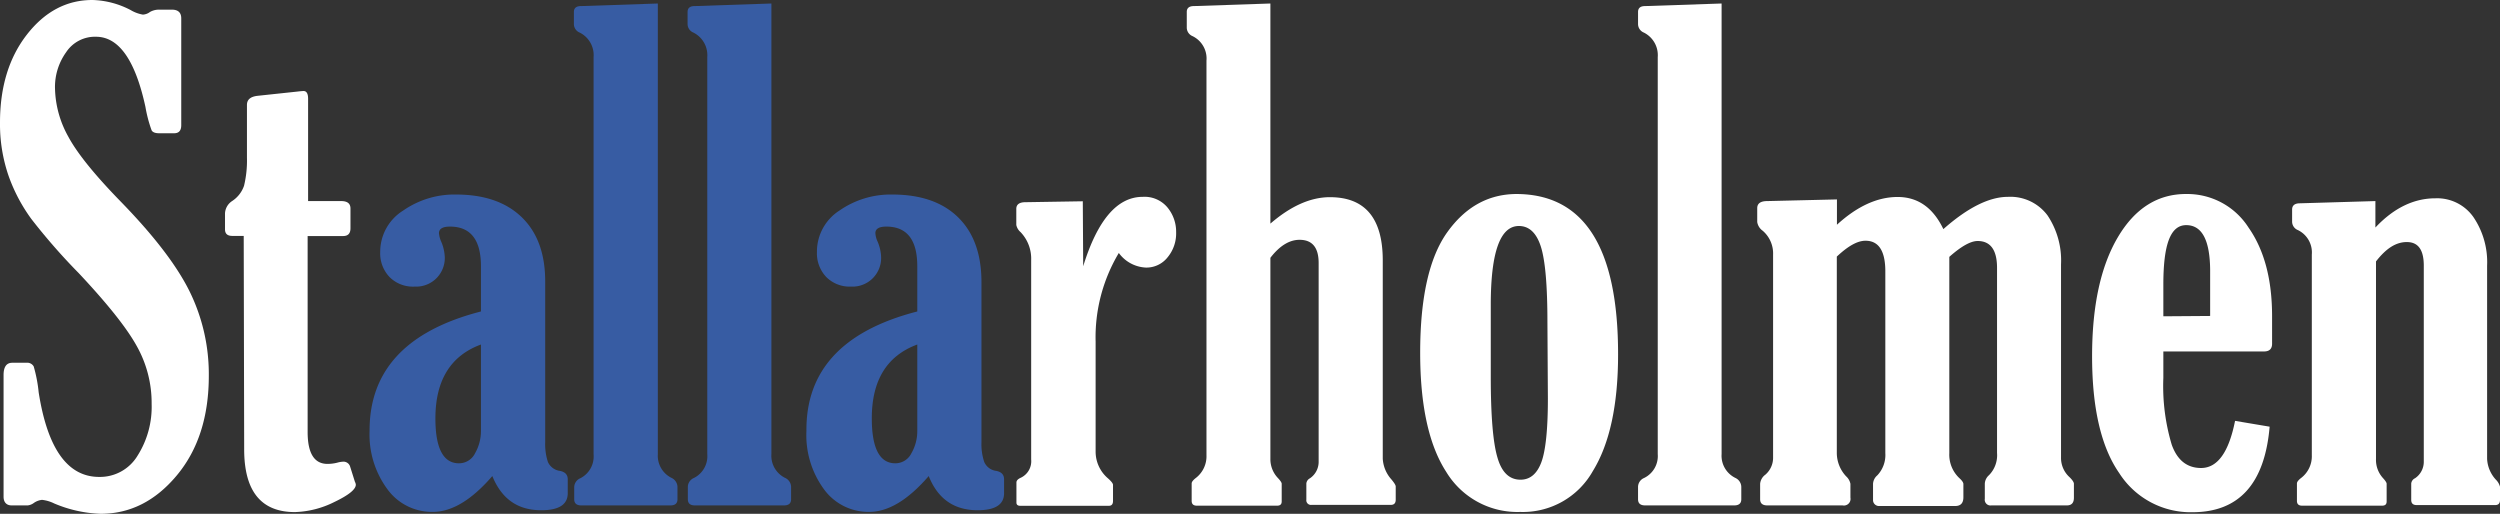
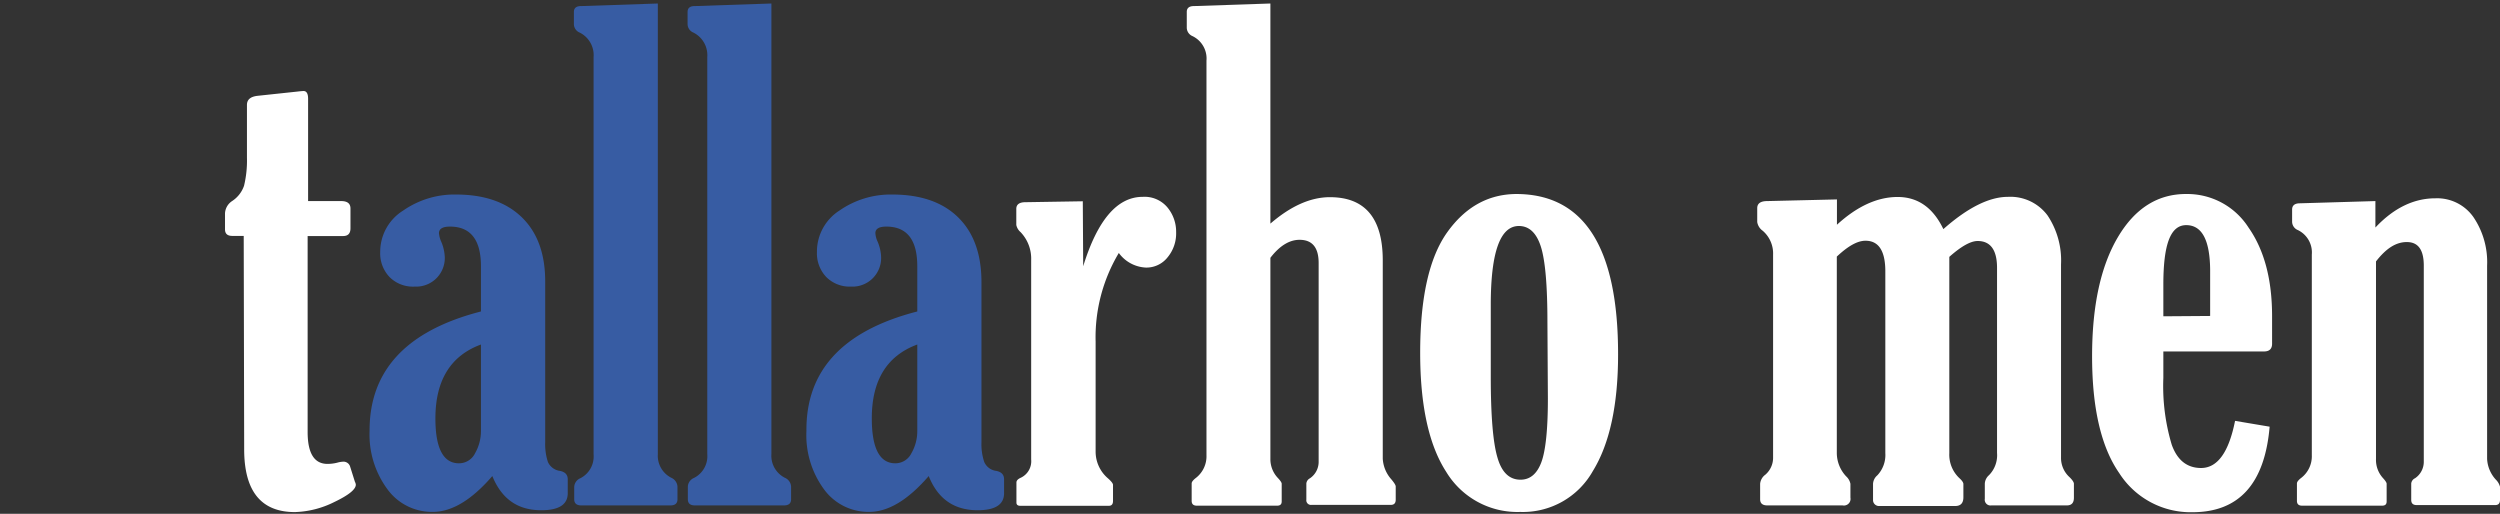
<svg xmlns="http://www.w3.org/2000/svg" viewBox="0 0 378.21 77.73">
  <rect x="0" y="0" width="378.21" height="77.73" fill="#333333" stroke="none" />
  <defs>
    <style>.cls-1{fill:#fff;}.cls-2{fill:#375ca3;}</style>
  </defs>
  <title>stallarholmen-neg</title>
  <g id="Layer_2" data-name="Layer 2">
    <g id="Lager_1" data-name="Lager 1">
-       <path class="cls-1" d="M4.2,76.46H1.76C1,76.46.54,76,.54,75.14V56.74q0-1.86,1.32-1.86H4a1.12,1.12,0,0,1,1.1.56,21.77,21.77,0,0,1,.75,3.91q2,12.79,9.14,12.8a6.64,6.64,0,0,0,5.83-3.23,13.79,13.79,0,0,0,2.12-7.81,17.56,17.56,0,0,0-2.27-8.79q-2.26-4.08-8.76-11a92.48,92.48,0,0,1-7.15-8.17A25.37,25.37,0,0,1,1.3,26.61,24,24,0,0,1,0,18.55q0-8.1,4.08-13.33T14,0a13.18,13.18,0,0,1,5.76,1.52,5.38,5.38,0,0,0,1.85.69,1.93,1.93,0,0,0,1.08-.4,2.77,2.77,0,0,1,1.46-.35H26c.94,0,1.42.44,1.42,1.32V18.94c0,.82-.36,1.22-1.08,1.22H24.08c-.59,0-1-.15-1.15-.46A20.55,20.55,0,0,1,22,16.16q-2.3-10.59-7.47-10.6A5.22,5.22,0,0,0,10,7.91a9,9,0,0,0-1.68,5.44,15.58,15.58,0,0,0,2,7.3q2,3.74,7.89,9.79,7.56,7.75,10.47,13.64a28.38,28.38,0,0,1,2.91,12.77q0,9.28-4.86,15.09T15.19,77.73a19.64,19.64,0,0,1-7-1.57,5.53,5.53,0,0,0-1.83-.54,2.64,2.64,0,0,0-1.27.49A1.92,1.92,0,0,1,4.2,76.46Z" />
      <path class="cls-1" d="M36.87,35.69H35.16c-.75,0-1.12-.32-1.12-1V32.27a2.36,2.36,0,0,1,1.07-1.85,4.52,4.52,0,0,0,1.81-2.32,16.27,16.27,0,0,0,.44-4.23v-8c0-.79.52-1.24,1.56-1.37l6-.64c.52-.06.86-.09,1-.09q.69,0,.69,1.17V30.42h5c.94,0,1.41.37,1.41,1.12v3c0,.78-.37,1.17-1.12,1.17H46.54V65.35q0,4.83,3,4.83A6,6,0,0,0,51,70a3.91,3.91,0,0,1,.83-.15,1.05,1.05,0,0,1,1.12.68l.74,2.35a1.19,1.19,0,0,1,.14.44c0,.71-1.07,1.58-3.22,2.61a14.23,14.23,0,0,1-6,1.54q-7.68,0-7.67-9.52Z" />
      <path class="cls-2" d="M72.76,47.12V40.28q0-6-4.69-6c-1.11,0-1.66.34-1.66,1a3.94,3.94,0,0,0,.29,1.17,6.67,6.67,0,0,1,.59,2.44,4.33,4.33,0,0,1-4.17,4.47H62.7a5,5,0,0,1-3.76-1.44,5.18,5.18,0,0,1-1.42-3.79A7.35,7.35,0,0,1,61,31.85a13.54,13.54,0,0,1,8-2.42q6.39,0,9.94,3.44t3.54,9.74V66.89a8.71,8.71,0,0,0,.41,3,2.32,2.32,0,0,0,1.83,1.35c.78.16,1.17.58,1.17,1.27v2.1q0,2.58-4,2.58c-3.58,0-6-1.72-7.41-5.17q-4.68,5.42-9,5.42A8.33,8.33,0,0,1,58.6,74a13.92,13.92,0,0,1-2.69-8.81Q55.87,51.46,72.76,47.12Zm0,5q-6.89,2.54-6.89,11.18c0,4.52,1.19,6.79,3.57,6.79a2.71,2.71,0,0,0,2.44-1.54,6.76,6.76,0,0,0,.88-3.4Z" />
      <path class="cls-2" d="M99.52.53V68.7a3.73,3.73,0,0,0,2.1,3.61,1.55,1.55,0,0,1,.87,1.42v1.8c0,.62-.35.93-1.07.93H87.94c-.71,0-1.07-.31-1.07-.93v-1.8a1.49,1.49,0,0,1,.93-1.38,3.7,3.7,0,0,0,2-3.61V8.64a3.81,3.81,0,0,0-2.1-3.71,1.4,1.4,0,0,1-.88-1.29V1.81c0-.59.36-.89,1.07-.89Z" />
      <path class="cls-2" d="M116.7.53V68.7a3.73,3.73,0,0,0,2.1,3.61,1.53,1.53,0,0,1,.88,1.42v1.8c0,.62-.36.93-1.07.93H105.13c-.72,0-1.07-.31-1.07-.93v-1.8a1.48,1.48,0,0,1,.92-1.42A3.69,3.69,0,0,0,107,68.7V8.64a3.82,3.82,0,0,0-2.1-3.71,1.4,1.4,0,0,1-.88-1.29V1.81c0-.59.35-.89,1.07-.89Z" />
      <path class="cls-2" d="M138.77,47.12V40.28q0-6-4.68-6c-1.11,0-1.66.34-1.66,1a3.66,3.66,0,0,0,.29,1.17,6.46,6.46,0,0,1,.58,2.44,4.33,4.33,0,0,1-4.17,4.47h-.42A5,5,0,0,1,125,41.91a5.21,5.21,0,0,1-1.41-3.79A7.38,7.38,0,0,1,127,31.85a13.54,13.54,0,0,1,8-2.42q6.42,0,9.94,3.44t3.54,9.74V66.89a8.48,8.48,0,0,0,.42,3,2.28,2.28,0,0,0,1.83,1.35c.78.16,1.17.58,1.17,1.27v2.1q0,2.58-4,2.58-5.34,0-7.4-5.17-4.68,5.42-9,5.42A8.31,8.31,0,0,1,124.64,74,13.84,13.84,0,0,1,122,65.18Q121.89,51.46,138.77,47.12Zm0,5q-6.89,2.54-6.88,11.18c0,4.52,1.19,6.79,3.56,6.79a2.71,2.71,0,0,0,2.44-1.54,6.66,6.66,0,0,0,.88-3.4Z" />
      <path class="cls-1" d="M163.87,40.28q3.24-10.5,9-10.5a4.51,4.51,0,0,1,3.72,1.57,5.76,5.76,0,0,1,1.34,3.81,5.64,5.64,0,0,1-1.27,3.74,4.08,4.08,0,0,1-3.3,1.58,5.36,5.36,0,0,1-4.1-2.21,24.86,24.86,0,0,0-3.51,13.43V68.35a5.3,5.3,0,0,0,1.85,4c.52.46.78.8.78,1v2.44c0,.49-.21.73-.63.73H154.36c-.39,0-.59-.16-.59-.49V73c0-.3.23-.54.69-.74A2.76,2.76,0,0,0,156,69.51V39.35a5.81,5.81,0,0,0-1.61-4.24,1.94,1.94,0,0,1-.64-1.08V31.59c0-.65.46-1,1.37-1l8.69-.14Z" />
      <path class="cls-1" d="M192.19,39V69.43a4.13,4.13,0,0,0,1.17,2.92c.36.39.54.67.54.83v2.69c0,.42-.23.63-.68.63H181.06c-.52,0-.78-.24-.78-.73V73.14c0-.23.21-.5.63-.83a4.15,4.15,0,0,0,1.61-3.47V9.18a3.76,3.76,0,0,0-2.1-3.71,1.4,1.4,0,0,1-.88-1.27V1.8c0-.58.36-.88,1.08-.88L192.19.53v33.3q4.63-4,9-4,8,0,8,9.57v30a5.12,5.12,0,0,0,1.31,3.13c.43.52.65.87.65,1.07v2c0,.52-.25.78-.74.78h-12a.7.7,0,0,1-.78-.59.61.61,0,0,1,0-.19V73.14a1,1,0,0,1,.54-.78,3,3,0,0,0,1.32-2.44V39.79q0-3.51-2.89-3.51Q194.29,36.28,192.19,39Z" />
      <path class="cls-1" d="M229.36,29.35q15.45,0,15.43,24.27,0,11.43-3.81,17.63a12.15,12.15,0,0,1-11,6.2,12.59,12.59,0,0,1-11.2-6.08q-3.93-6.08-3.93-18,0-12.51,4.1-18.24T229.36,29.35Zm4.74,19.39q0-8.35-1-11.45t-3.32-3.1q-4.23,0-4.25,11.81V57q0,8.79,1,12.18c.64,2.26,1.8,3.39,3.5,3.39,1.43,0,2.48-.87,3.14-2.61s1-5,1-9.64Z" />
-       <path class="cls-1" d="M260.45.53V68.7a3.73,3.73,0,0,0,2.1,3.61,1.53,1.53,0,0,1,.88,1.42v1.8c0,.62-.36.93-1.07.93H248.88c-.72,0-1.07-.31-1.07-.93v-1.8a1.48,1.48,0,0,1,.92-1.42,3.69,3.69,0,0,0,2.06-3.61V8.64a3.82,3.82,0,0,0-2.1-3.71,1.4,1.4,0,0,1-.88-1.29V1.81c0-.59.35-.89,1.07-.89Z" />
      <path class="cls-1" d="M277.88,38.82V68.55a5.18,5.18,0,0,0,1.42,3.52,2.08,2.08,0,0,1,.64,1.12v2.1a1,1,0,0,1-.79,1.17.86.86,0,0,1-.39,0h-11.4q-1.08,0-1.08-.93V73.19a1.91,1.91,0,0,1,.78-1.37,3.37,3.37,0,0,0,1.18-2.63V38.52a4.53,4.53,0,0,0-1.57-3.61,2,2,0,0,1-.83-1.32v-2.1c0-.71.51-1.07,1.52-1.07l10.54-.25V34q4.59-4.2,9.18-4.2T294,34.66q5.52-4.87,9.76-4.88a7,7,0,0,1,6,2.81A12.23,12.23,0,0,1,311.8,40V69.19a3.92,3.92,0,0,0,1.29,3c.44.43.66.77.66,1v2.1c0,.78-.35,1.17-1.07,1.17H301.27a.87.87,0,0,1-1-1v-2.3a1.83,1.83,0,0,1,.63-1.27,4.3,4.3,0,0,0,1.22-3.37v-28c0-2.71-1-4.06-2.93-4.06q-1.59,0-4.29,2.4V68.55a4.87,4.87,0,0,0,1.54,3.8c.39.36.59.65.59.88v2q0,1.32-1.23,1.32H284.36a.91.91,0,0,1-1-.81V73.19a1.81,1.81,0,0,1,.64-1.27,4.47,4.47,0,0,0,1.22-3.37V41.06q0-4.64-3-4.64C281,36.42,279.58,37.22,277.88,38.82Z" />
      <path class="cls-1" d="M343.36,64.55q-1.11,12.93-11.67,12.94a12.81,12.81,0,0,1-11.08-5.91q-4.11-5.91-4.11-17.68,0-11.41,3.89-18t10.4-6.55a11,11,0,0,1,9.38,5.08q3.57,5.09,3.56,13.43V52c0,.78-.41,1.17-1.22,1.17H327.28v4a30.87,30.87,0,0,0,1.27,10.11c.84,2.35,2.33,3.52,4.44,3.52q3.72,0,5.14-7.13Zm-9-16.75V41.06c0-4.67-1.2-7-3.62-7s-3.46,3-3.46,9v4.79Z" />
      <path class="cls-1" d="M349.74,68.85V38.52a3.76,3.76,0,0,0-2.1-3.71,1.38,1.38,0,0,1-.88-1.28V31.7c0-.59.36-.91,1.07-.94l11.53-.34v4Q363.52,30,368.45,30a6.7,6.7,0,0,1,5.73,2.83,12.14,12.14,0,0,1,2.08,7.37V69.43a5,5,0,0,0,1.32,3.13,2.38,2.38,0,0,1,.63,1.07v2c0,.52-.24.78-.73.78H365.61c-.56,0-.83-.26-.83-.78V73.14a1,1,0,0,1,.58-.79,3,3,0,0,0,1.32-2.44V40.18c0-2.37-.84-3.55-2.54-3.56s-3.19,1-4.69,2.93V69.43a4.08,4.08,0,0,0,1.08,2.92c.35.39.53.67.53.83v2.69c0,.42-.22.63-.68.63H348.27c-.52,0-.78-.24-.78-.73V73.14c0-.23.21-.5.63-.83A4.13,4.13,0,0,0,349.74,68.85Z" />
    </g>
  </g>
</svg>